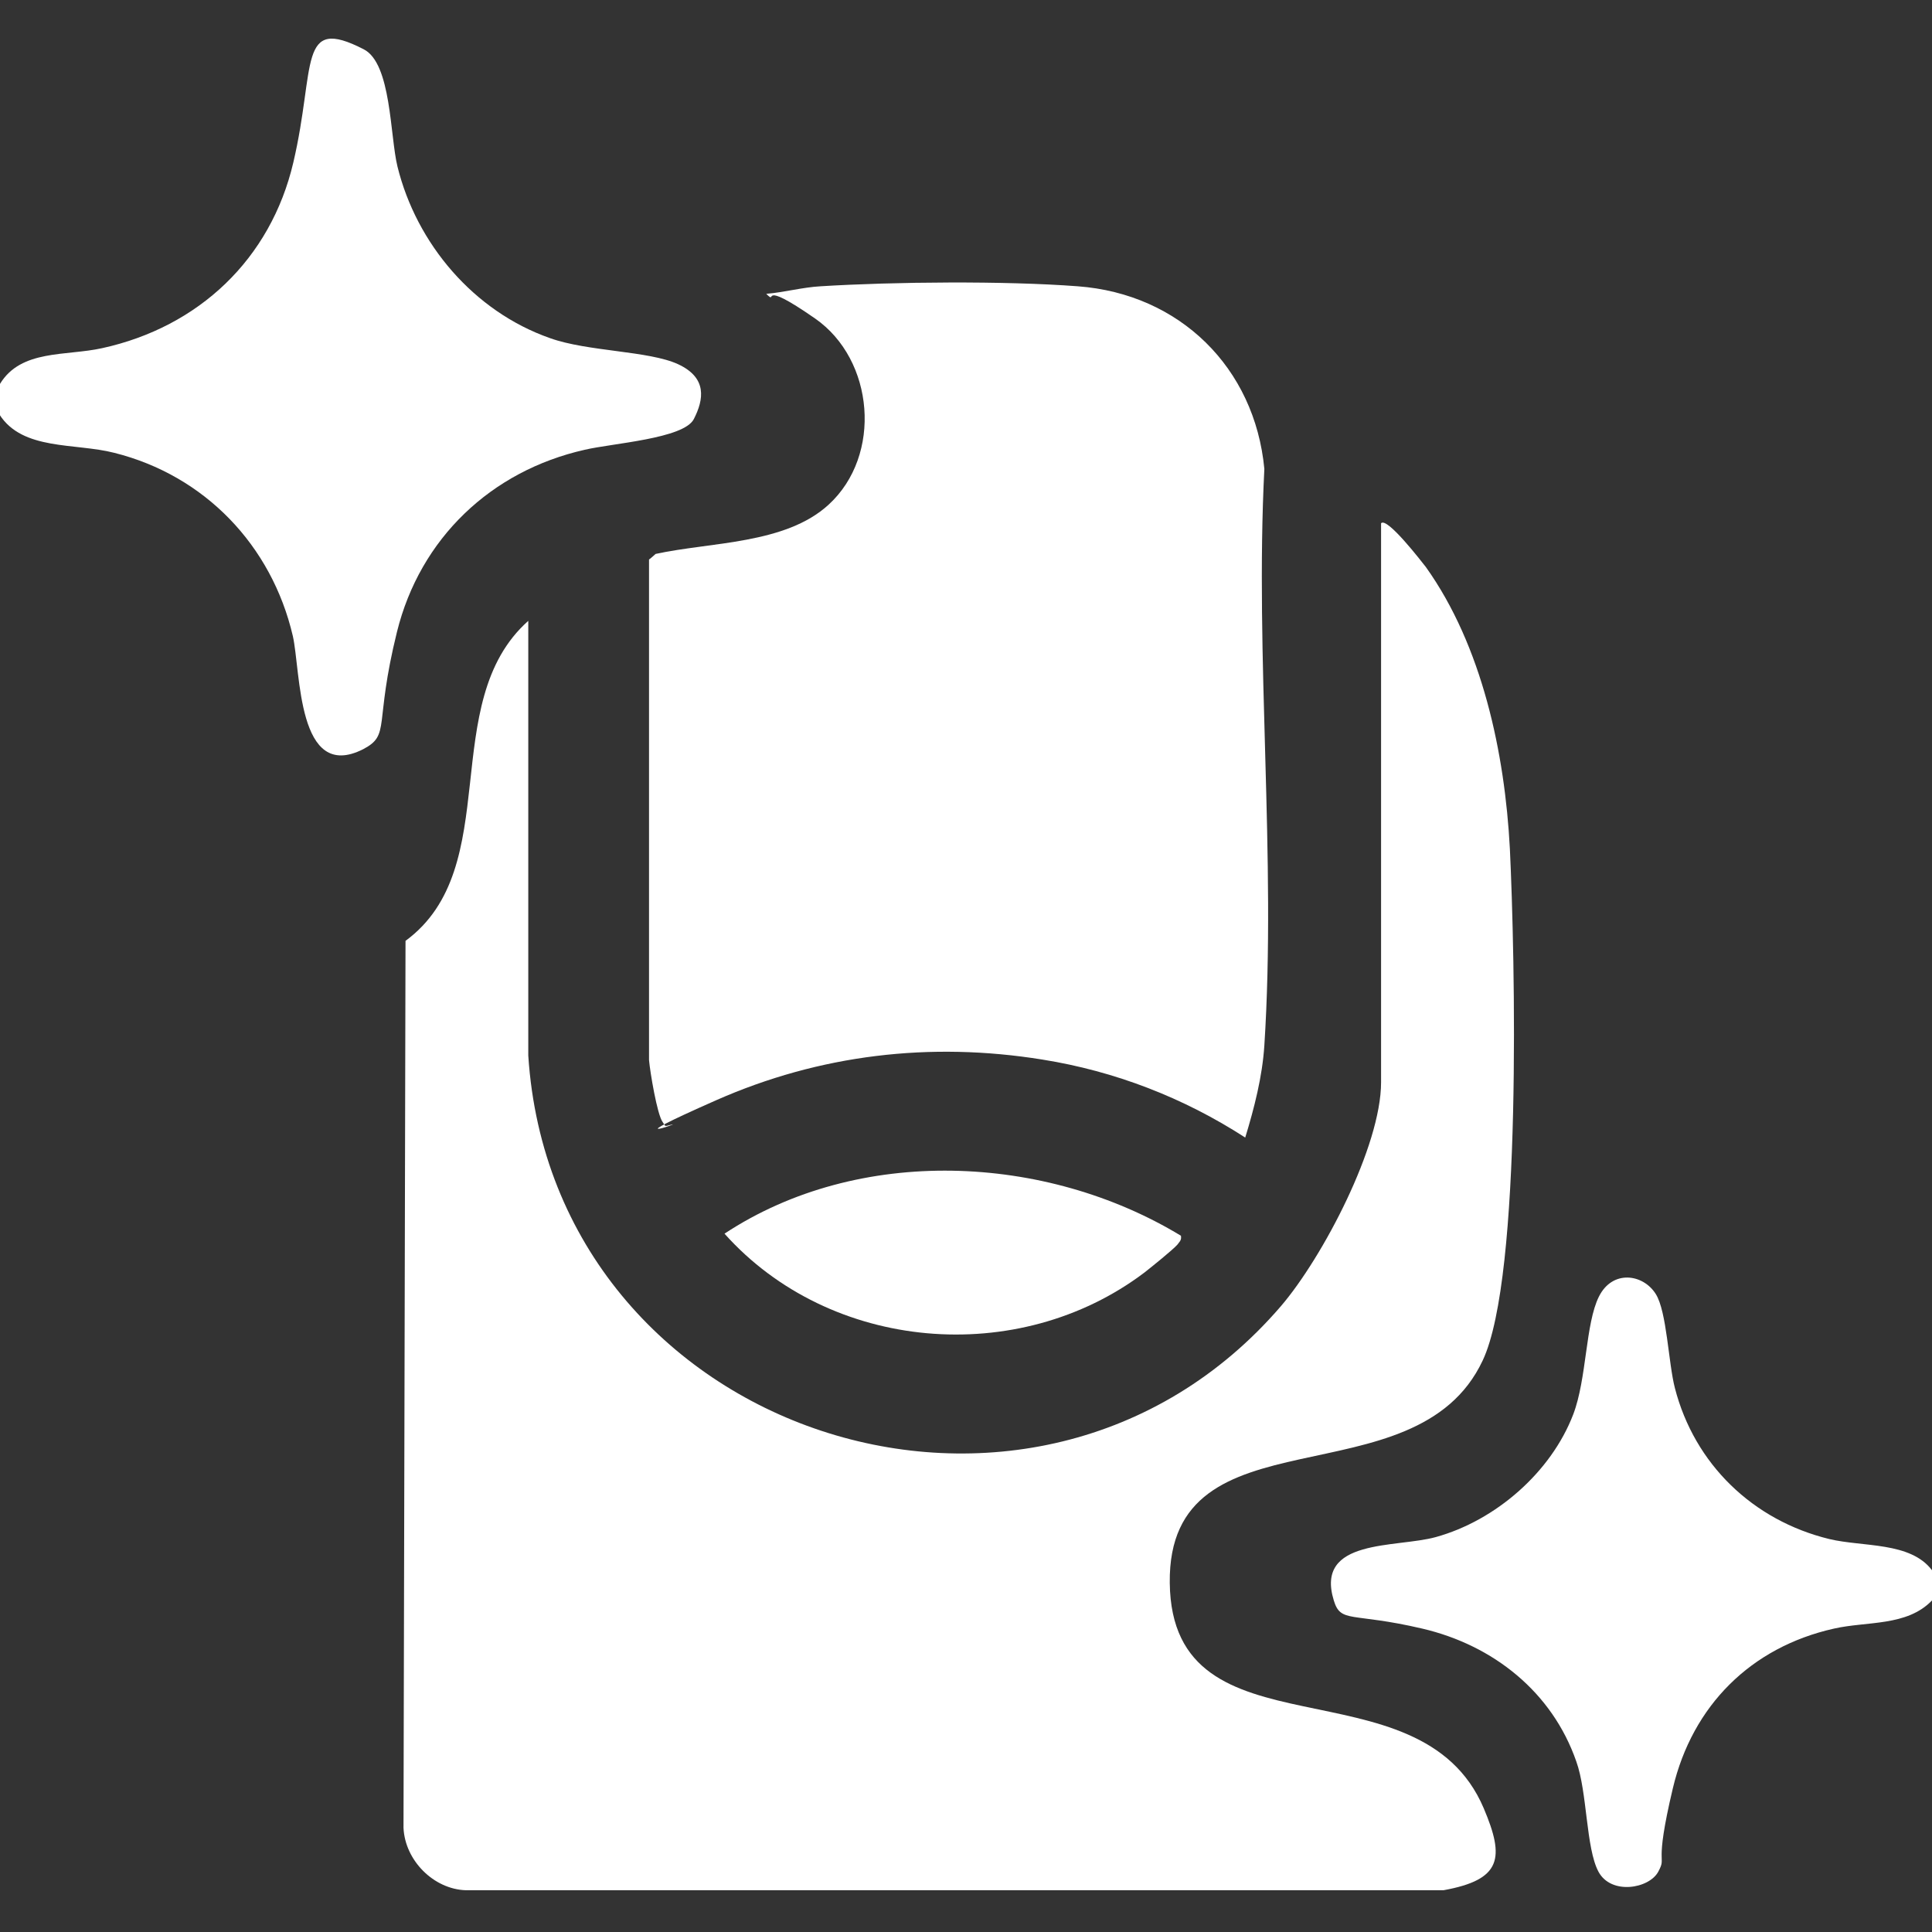
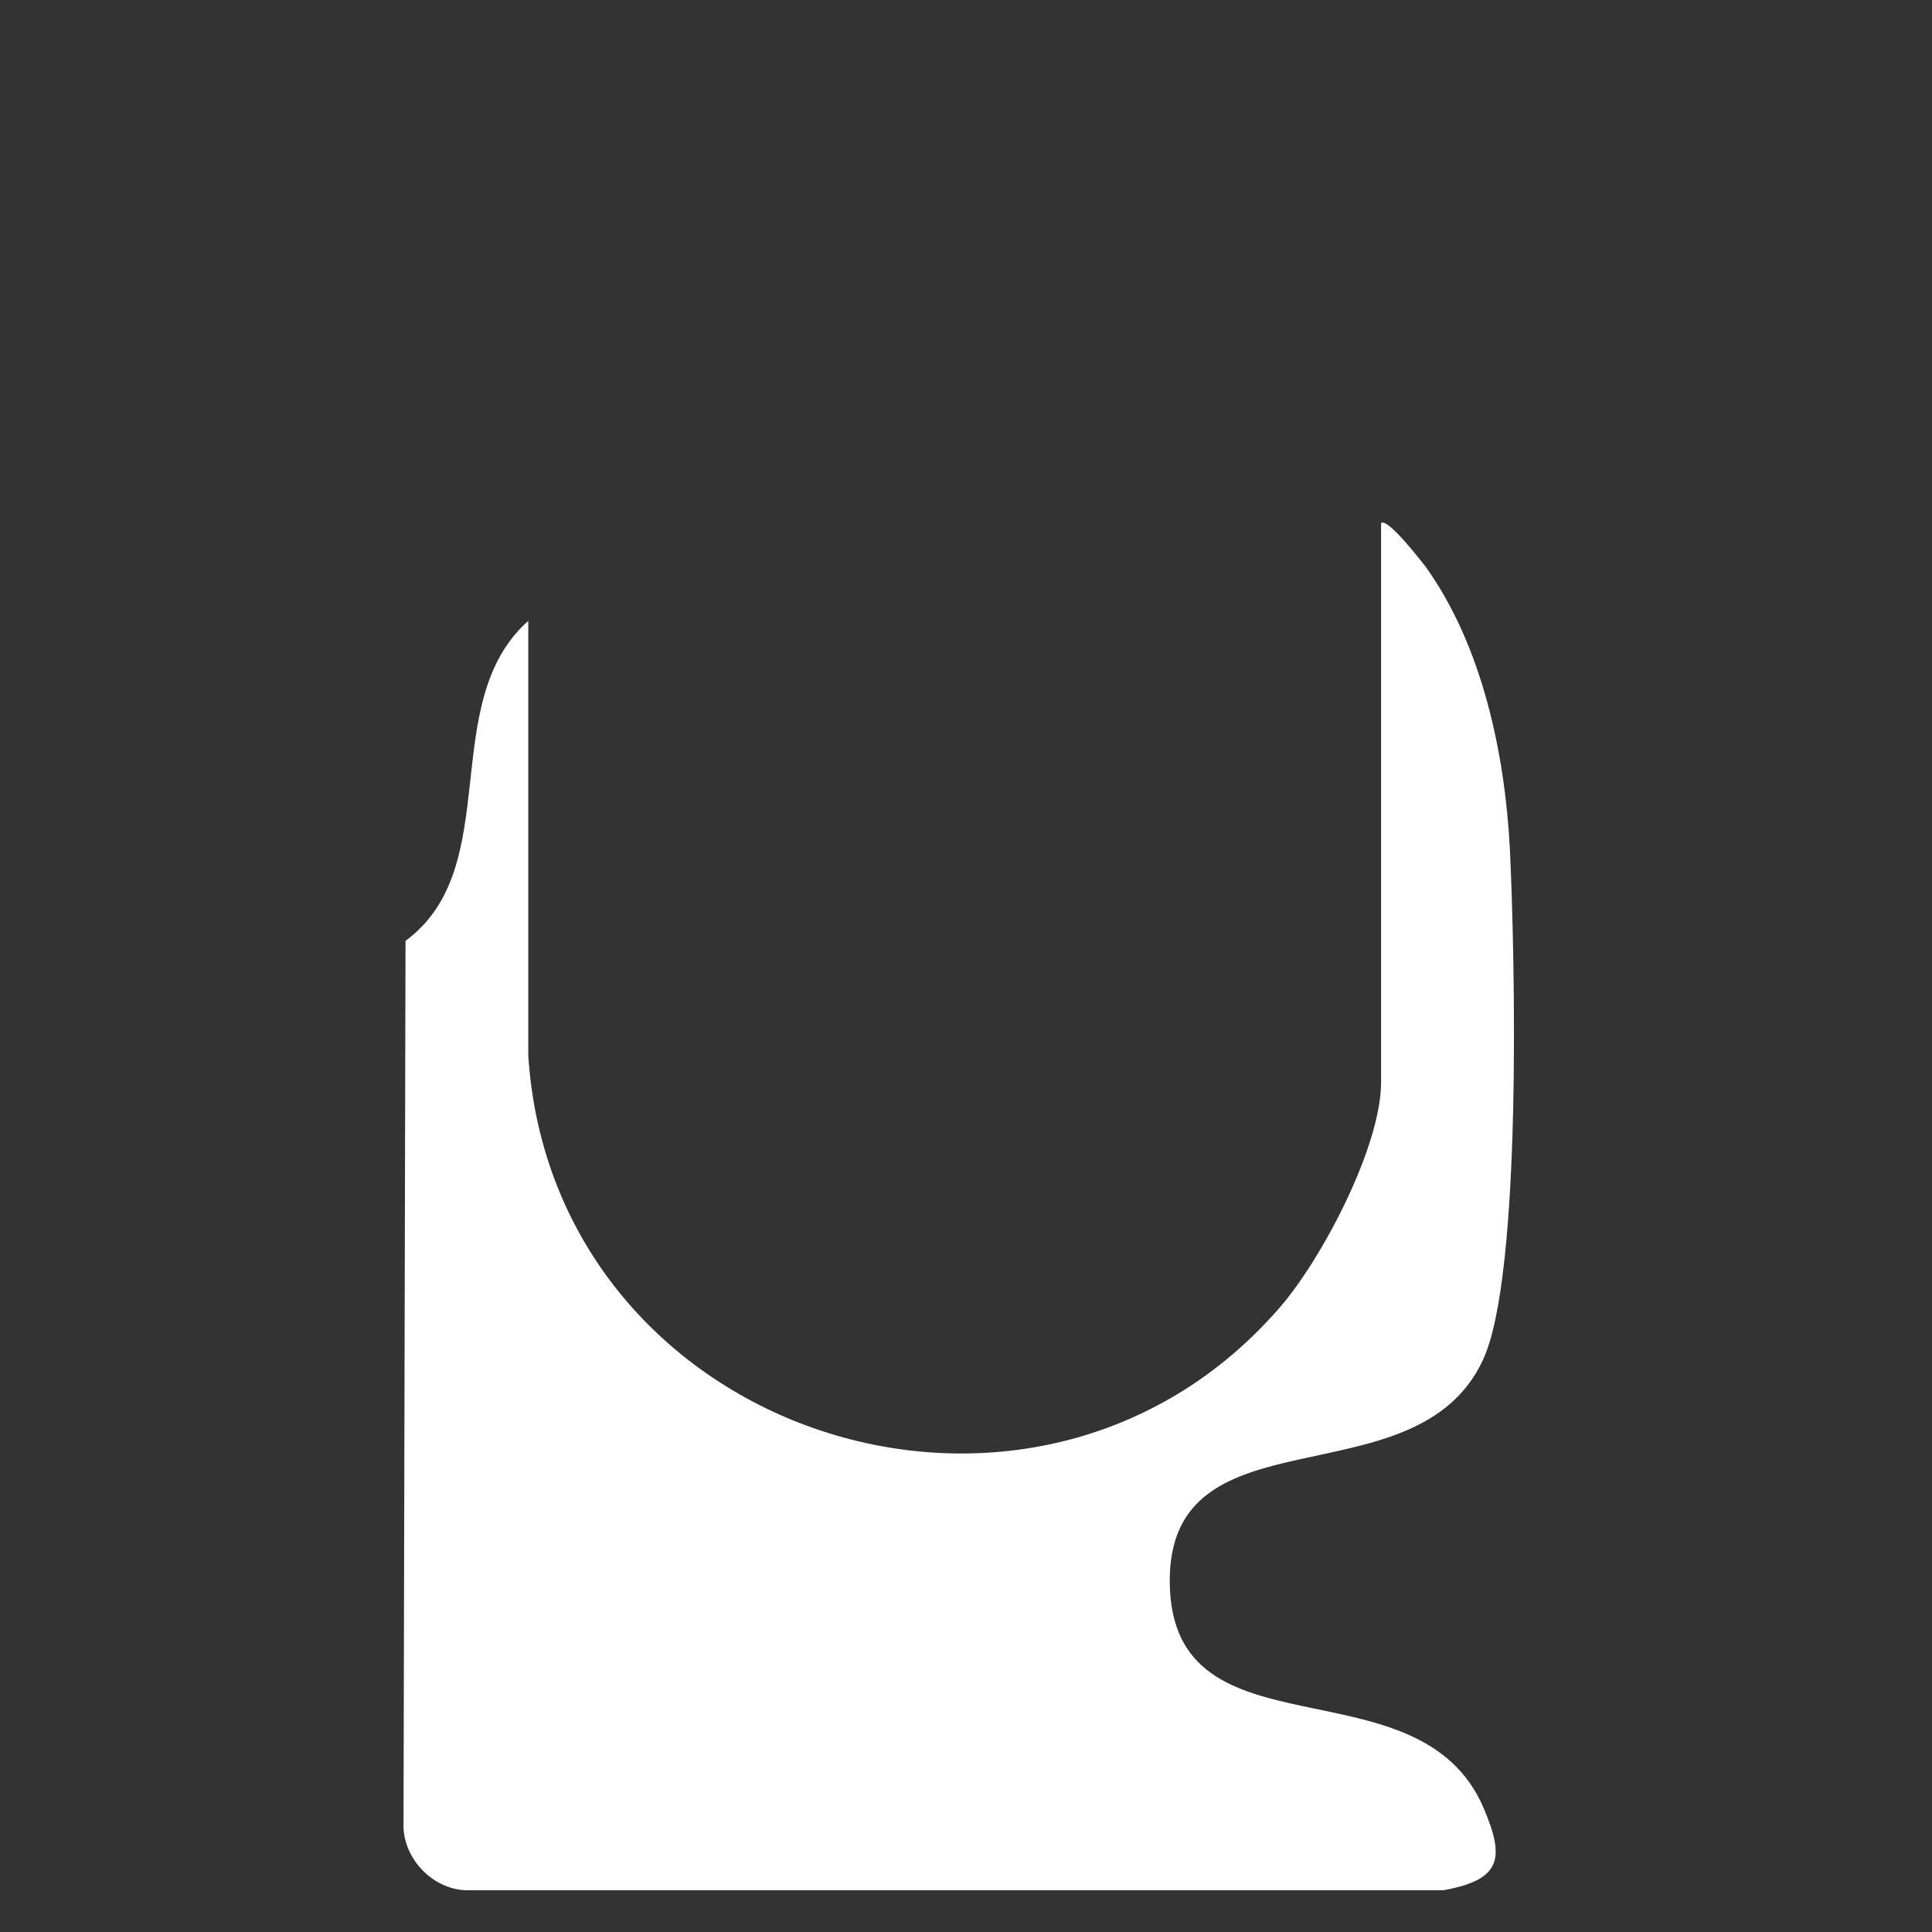
<svg xmlns="http://www.w3.org/2000/svg" id="Camada_1" version="1.1" viewBox="0 0 384 384">
  <rect x="0" y="0" width="384" height="384" fill="#333333" stroke="none" />
  <defs>
    <style>
      .st0 {
        fill: #fff;
      }
    </style>
  </defs>
-   <path class="st0" d="M384,312.1v6c-5,5.2-12.9,4.1-19.5,5.6-16.5,3.7-28.1,15.3-32,31.7s-1.1,13.2-2.9,16.6-9.4,4.7-11.9,0-2.2-15.8-4.4-21.9c-4.8-13.8-16.5-23.1-30.6-26.4s-16.2-1-17.6-5.6c-3.8-12.4,12.4-10.4,20.3-12.6,11.9-3.3,22.9-12.9,27.3-24.4,2.7-7.1,2.4-18,5.1-23.4s8.8-4.5,11.3-.5c2.2,3.5,2.5,13.7,3.8,18.7,3.9,15.1,15.5,26.3,30.7,30,6.7,1.6,16.1.5,20.4,6.2Z" />
  <path class="st0" d="M274.5,104c1.2-1.3,8.1,7.7,8.9,8.7,11.2,15.7,15.7,37,16.7,56,1,20.9,2.5,85-5.4,101.7-13.4,28.6-62.6,9-62.2,44.2.4,35.8,49.6,14.7,62.4,44.8,4.2,9.9,3.6,14.2-8,16.3H92.6c-6.4-.2-12.1-5.9-12.4-12.4l.4-176.3c19.9-14.6,6.1-47.3,24.4-63.6v86.4c4.9,75.5,100.6,106.8,149.6,49.8,8.3-9.7,19.9-31.8,19.9-44.5v-111.2Z" />
-   <path class="st0" d="M247.5,226.1c-12.2-7.9-25.9-13.2-40.3-15.5-22.3-3.6-44.3-1-64.9,8.1s-7,4.4-8.7,4.8-1.2.5-1.9-.5c-1.1-1.5-2.5-10-2.7-12.3v-99.5c.1,0,1.3-1.1,1.3-1.1,11-2.4,25.8-1.9,34.4-9.8,10.7-9.8,9.1-28.8-2.7-37s-7.2-2.4-9.7-4.9c3.6-.3,7.2-1.3,10.8-1.5,14.5-.9,36.6-1.1,51.1,0,20.3,1.5,35.2,16.2,37.1,36.3-1.9,37.5,2.4,77.3,0,114.6-.4,6.2-2,12.4-3.8,18.3Z" />
  <g>
-     <path class="st0" d="M0,82.3v-6c4.2-6.9,13.1-5.5,20.3-7.1,19.2-4.2,33.5-17.7,38-36.9s.8-29.3,14-22.5c5.5,2.8,5.2,17.2,6.7,23.3,3.8,15.4,15.2,28.8,30.3,34.1,7.5,2.7,19.7,2.5,25.5,5.2s5.1,7,3.1,10.9-16.2,4.8-21.7,6.1c-18.6,4.2-32.7,17.6-37.3,36.2s-1.2,20.4-6.7,23.3c-13.2,6.7-12.4-15.5-14-22.5-4.2-18-17.5-31.9-35.5-36.4-7.8-2-18.2-.4-22.8-7.6Z" />
-     <path class="st0" d="M234.7,245.5c.2,1-.2,1.2-.7,1.9-1,1.1-5.1,4.4-6.5,5.5-25.1,19-62.5,15.8-83.5-7.7,26.7-17.6,63.8-15.9,90.7.4Z" />
-   </g>
+     </g>
</svg>